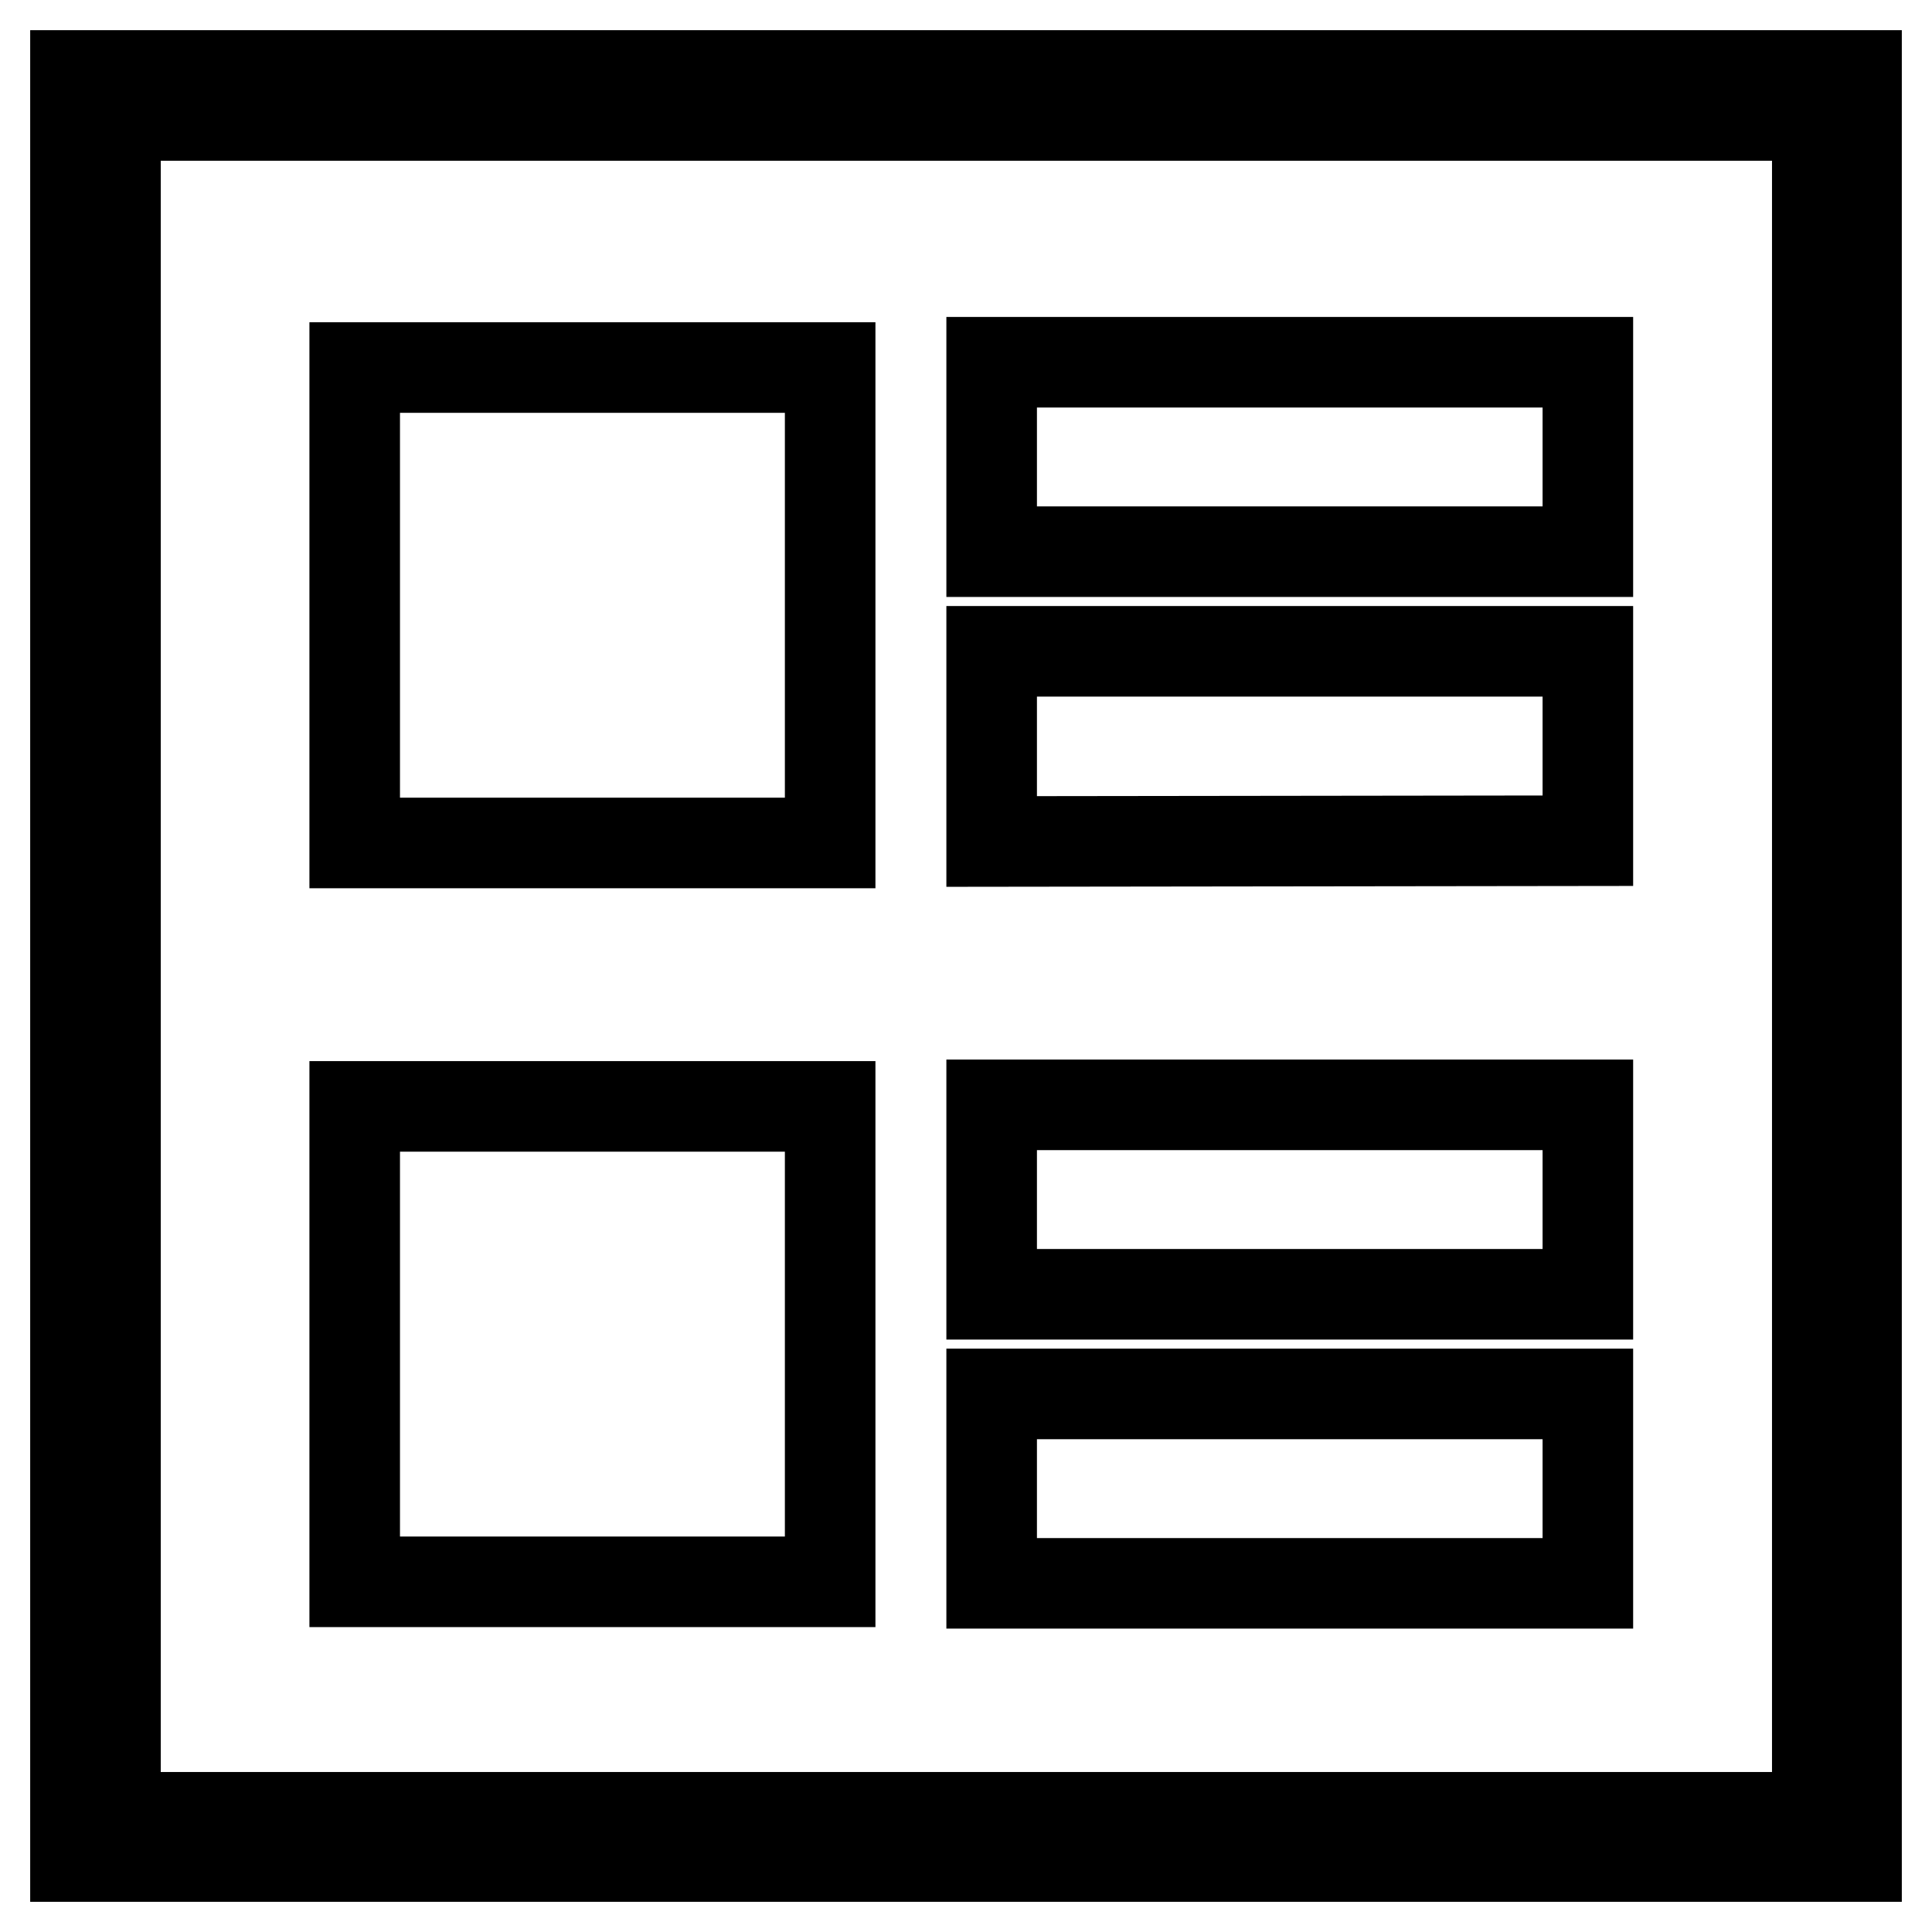
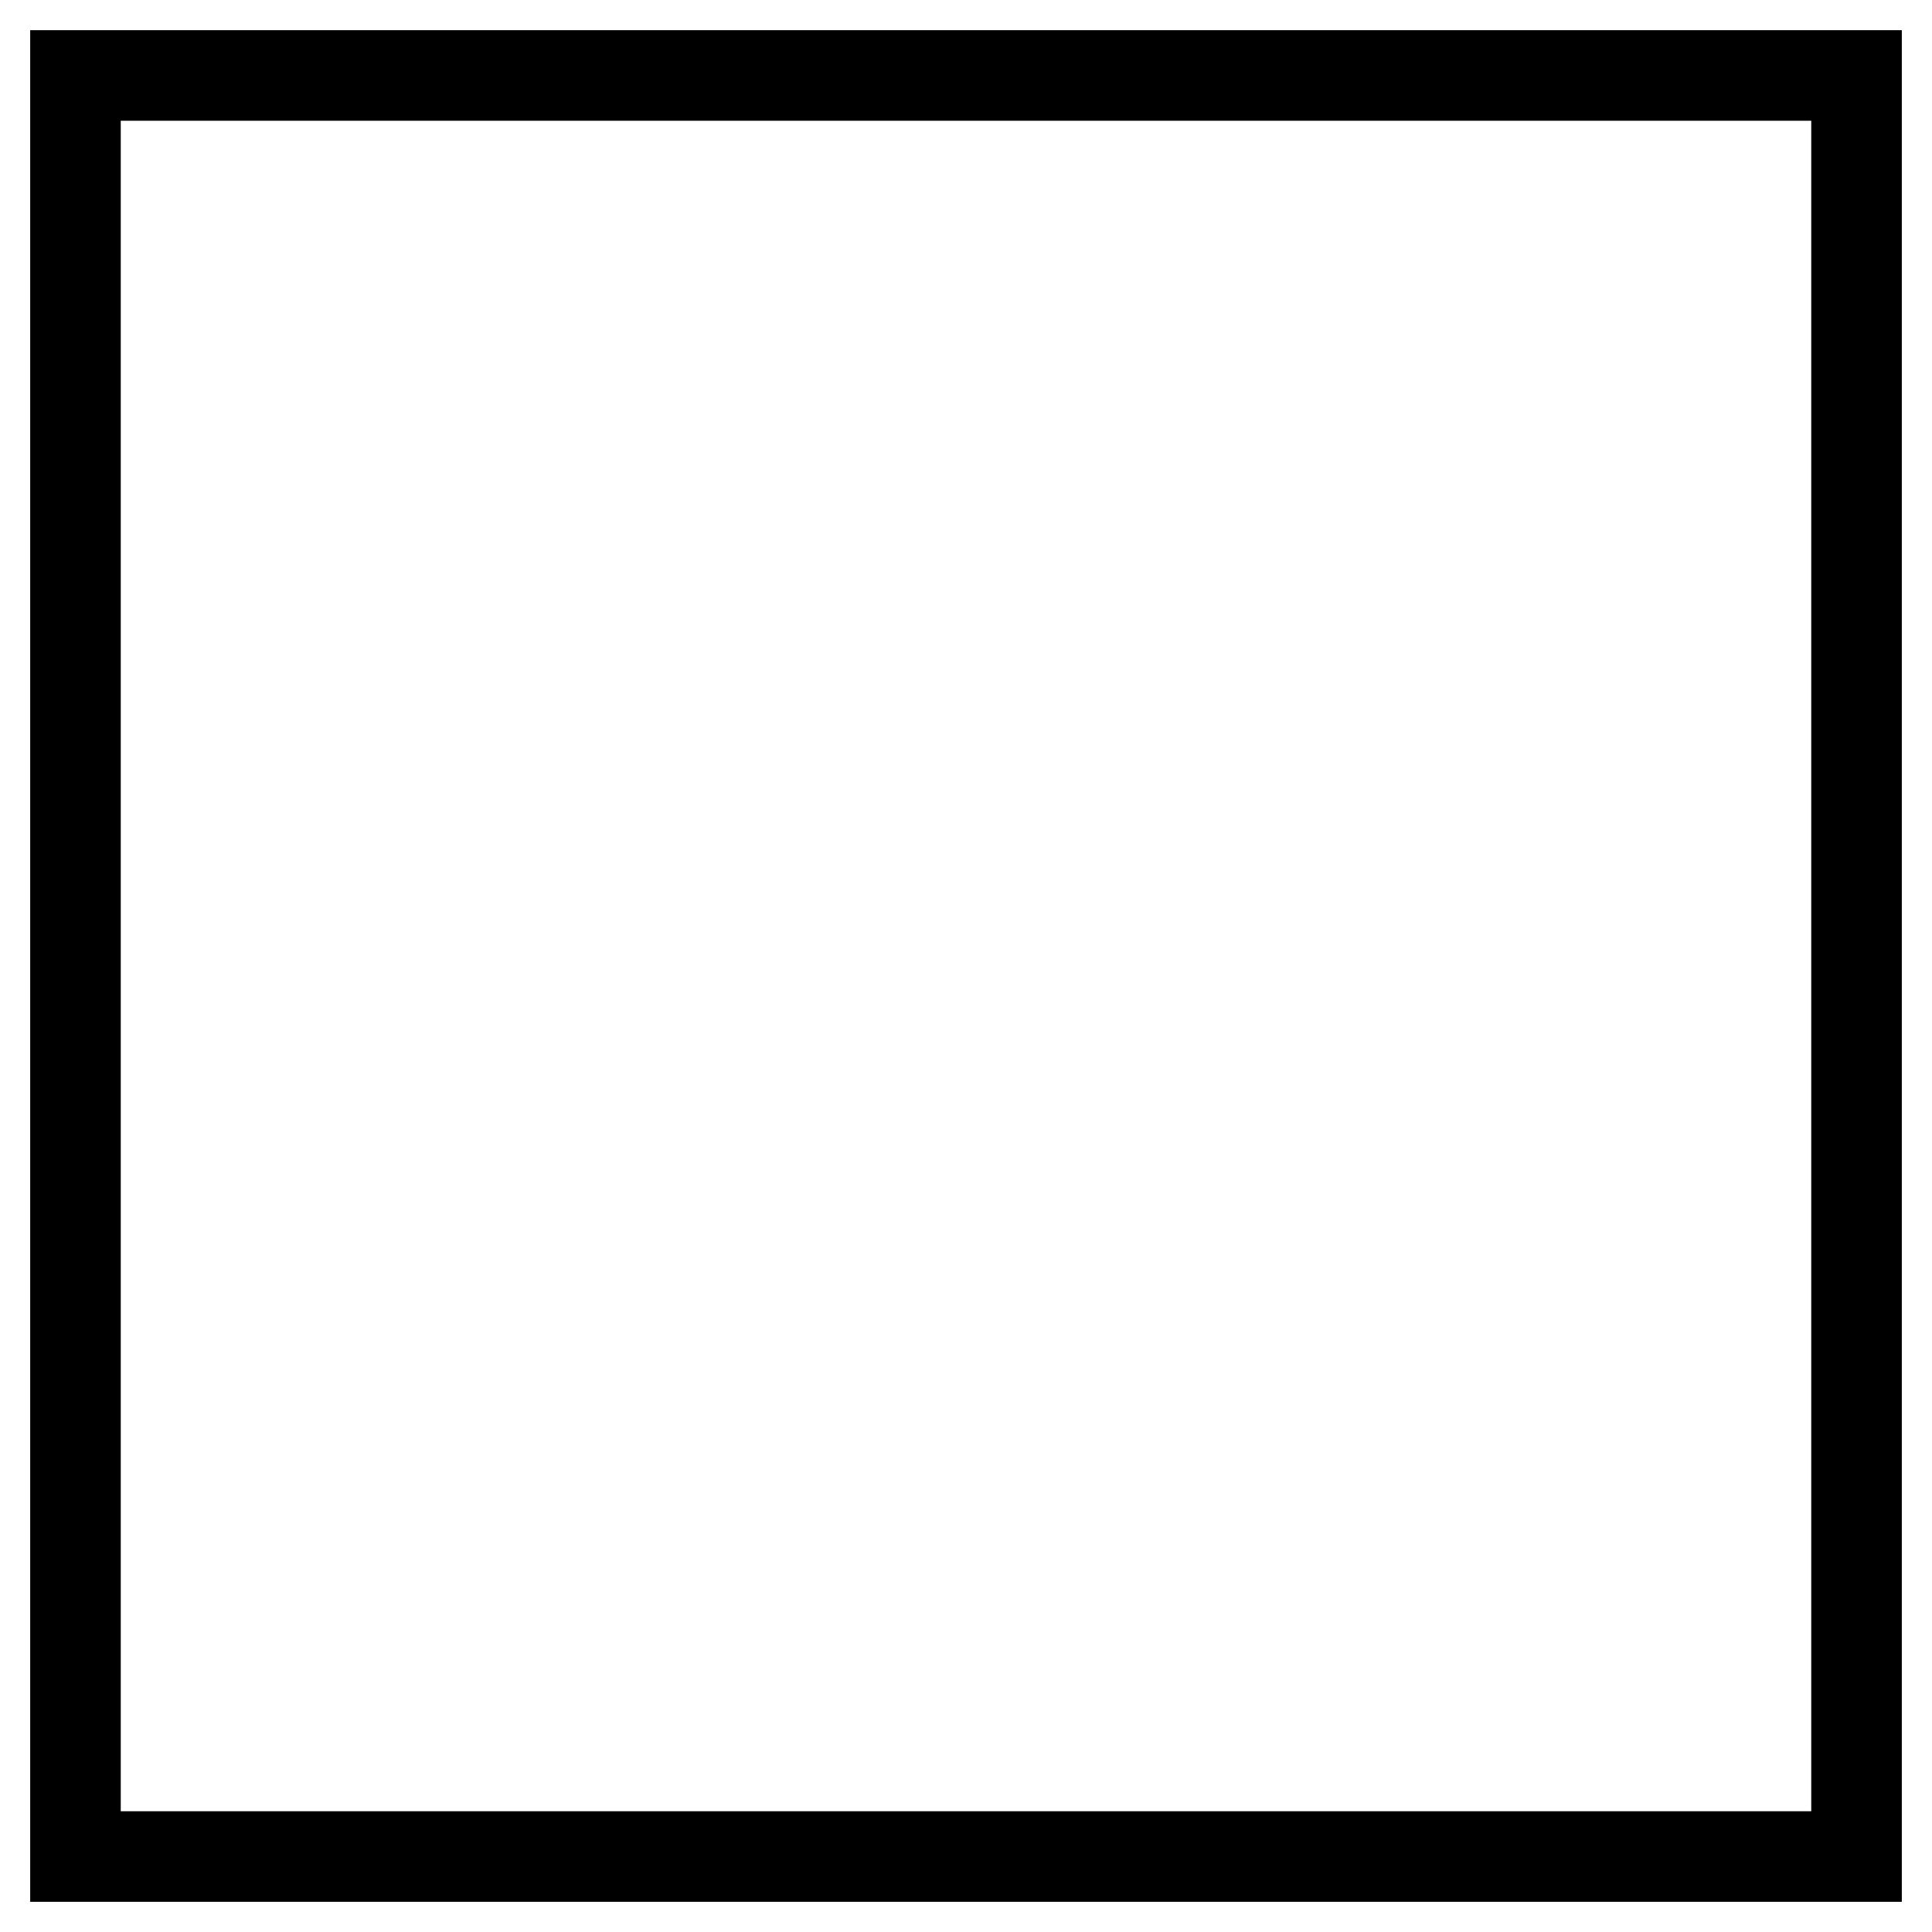
<svg xmlns="http://www.w3.org/2000/svg" version="1.1" x="0px" y="0px" viewBox="0 0 256 256" enable-background="new 0 0 256 256" xml:space="preserve">
  <g>
    <g>
      <path stroke-width="12" fill-opacity="0" stroke="#000000" d="M10,10h236v236H10V10L10,10z" />
-       <path stroke-width="12" fill-opacity="0" stroke="#000000" d="M15.3,15.3h225.5v225.5H15.3V15.3z" />
-       <path stroke-width="12" fill-opacity="0" stroke="#000000" d="M131.4,73.1V48h79v25.1H131.4L131.4,73.1L131.4,73.1L131.4,73.1z M131.4,111.5V86.3h79v25.1L131.4,111.5L131.4,111.5L131.4,111.5L131.4,111.5z M131.4,171.5v-25.1h79v25.1L131.4,171.5L131.4,171.5L131.4,171.5L131.4,171.5z M131.4,209.8v-25.1h79v25.1H131.4L131.4,209.8L131.4,209.8L131.4,209.8z M110,111.7H47v-63h63L110,111.7L110,111.7L110,111.7z M110,209.6H47v-63h63L110,209.6L110,209.6L110,209.6z" />
    </g>
  </g>
</svg>